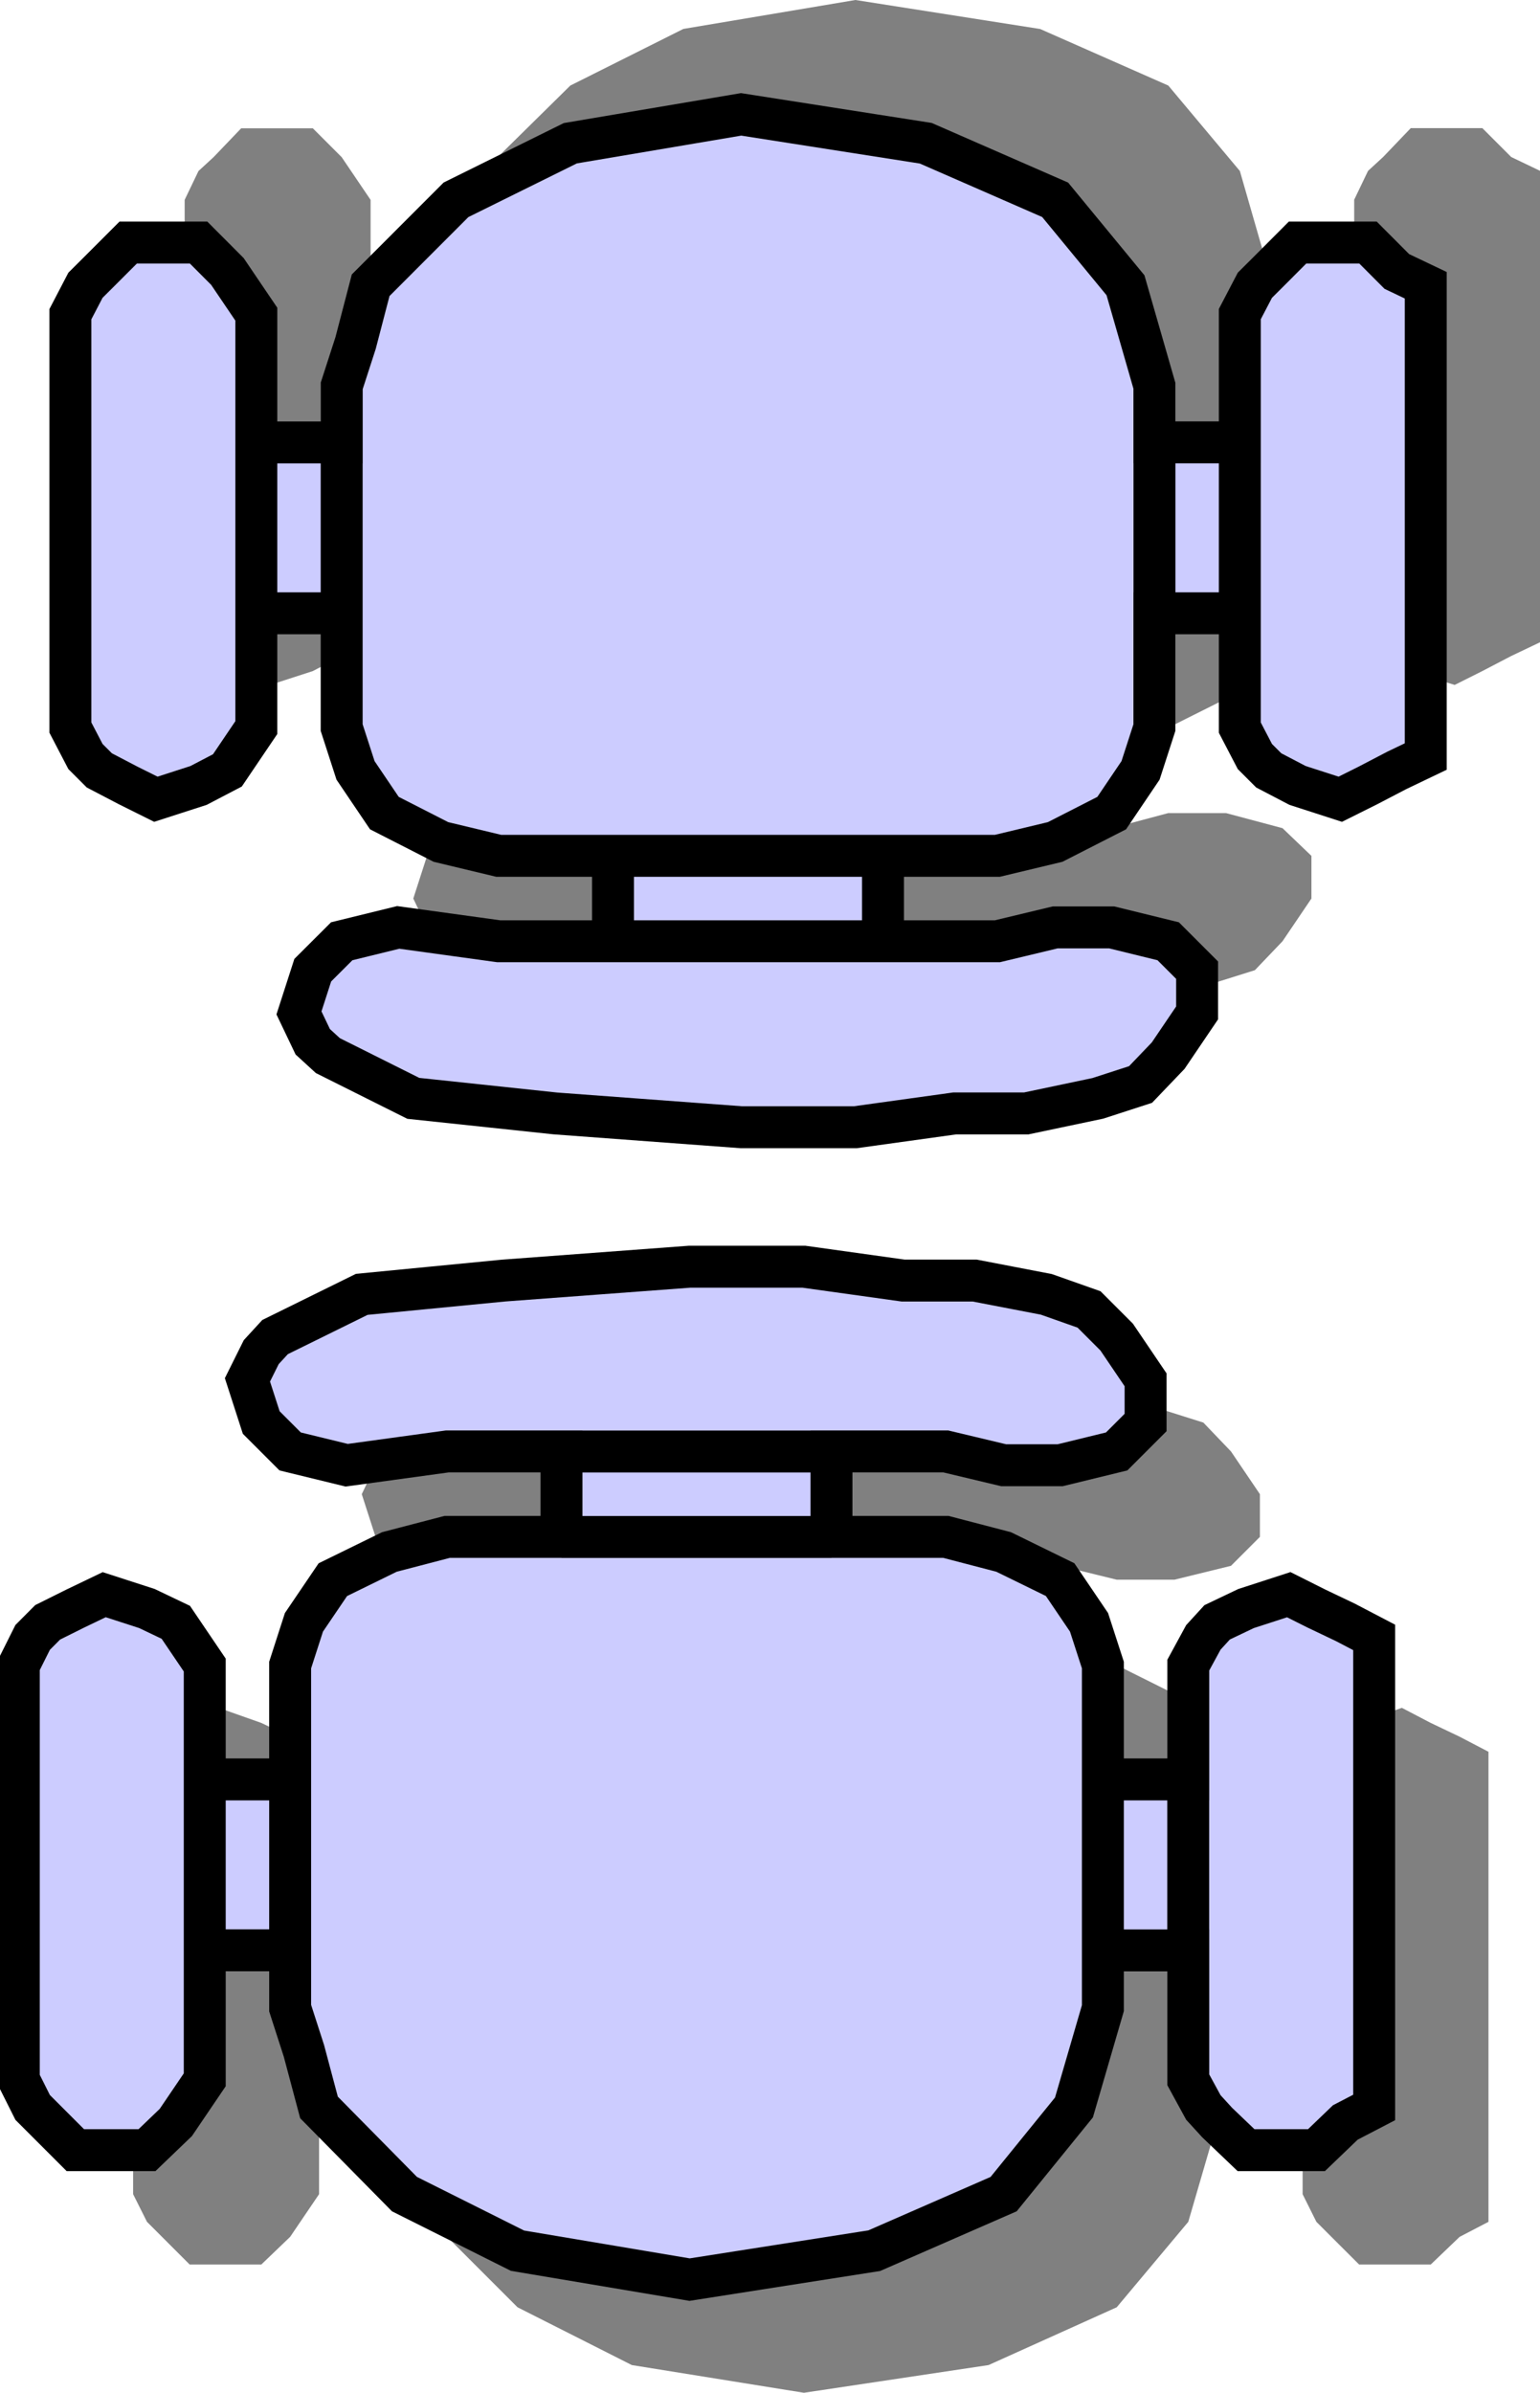
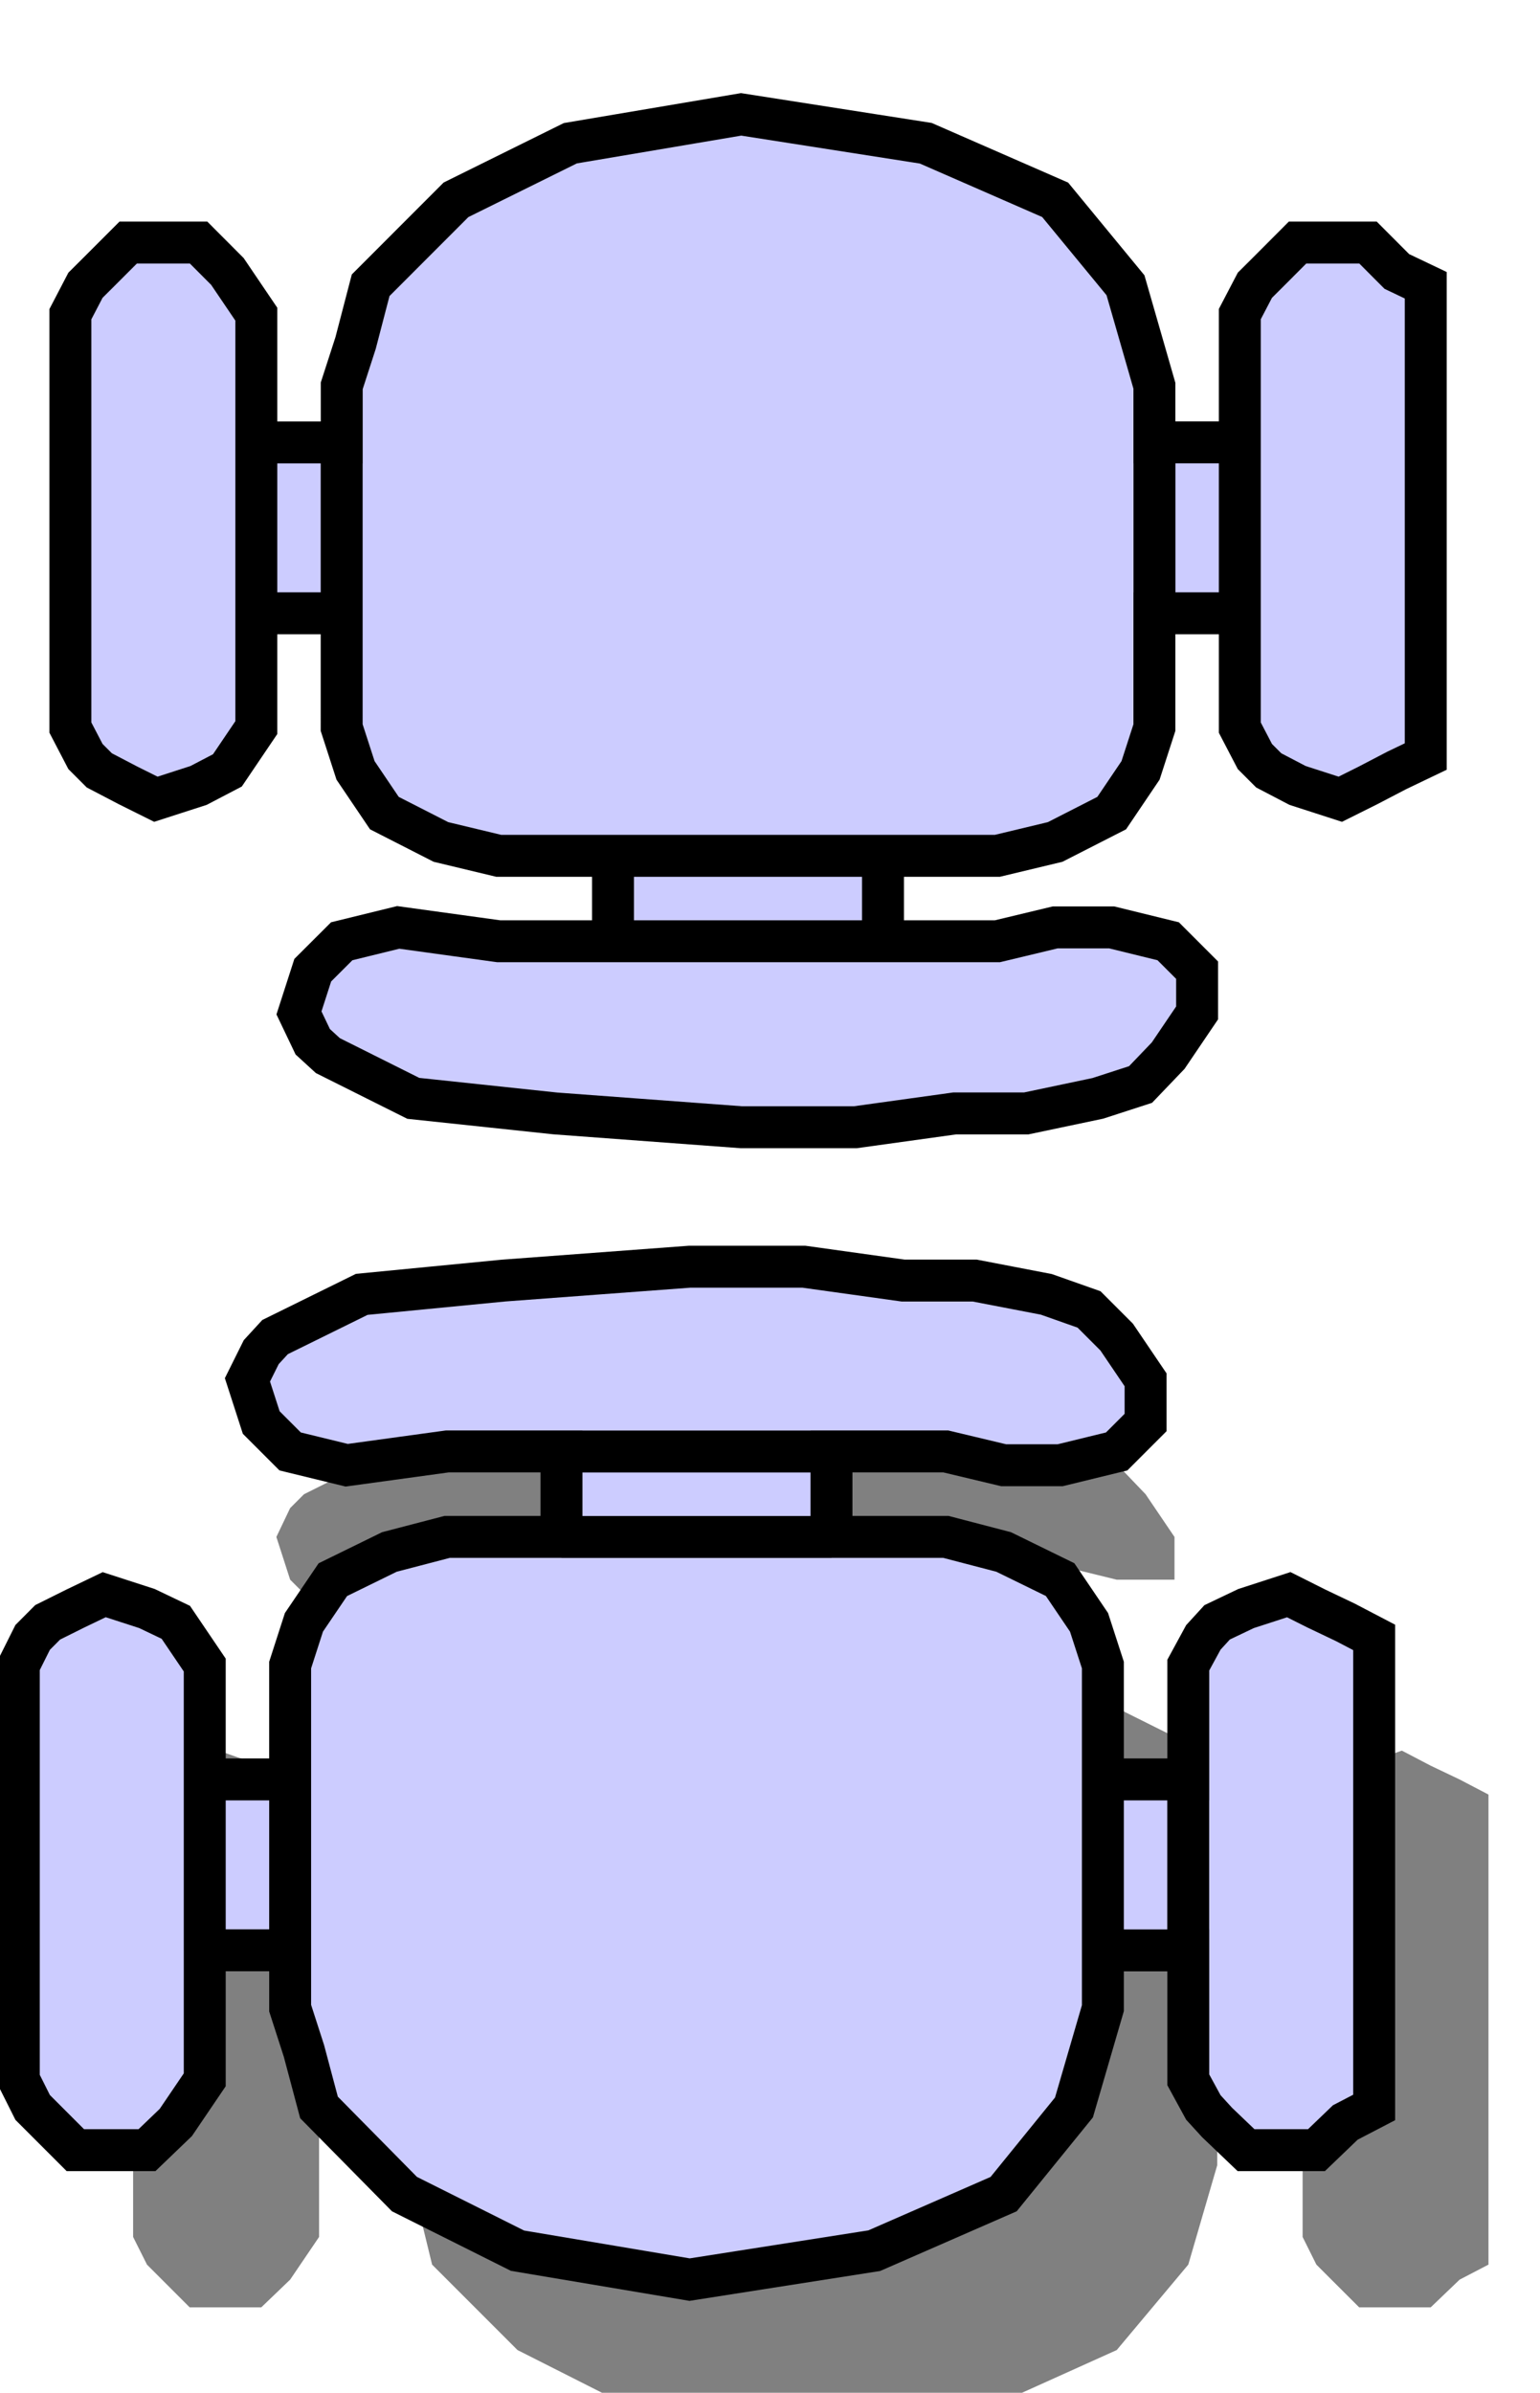
<svg xmlns="http://www.w3.org/2000/svg" id="svg2" xml:space="preserve" viewBox="0 0 23.911 37.135" fill-rule="evenodd" text-rendering="geometricPrecision" image-rendering="optimizeQuality" clip-rule="evenodd" shape-rendering="geometricPrecision">
  <defs id="defs4">
    <style id="style6" type="text/css">.fil0{fill:gray}.fil1{fill:#ccf}</style>
  </defs>
-   <path id="_104346512" d="M14.686 24.301h1.775l.877.215h.898l.877-.215.449-.449v-.663l-.449-.663-.429-.448-.682-.215-1.093-.214h-1.111l-1.56-.234h-1.756l-2.886.234-2.224.214-1.326.663-.215.215-.214.448.214.663.449.449.878.215 1.56-.215h1.755v1.326H8.718l-.897.215-.878.448-.448.663-.215.664v1.774H4.954v-1.774l-.449-.664-.448-.214-.663-.234-.449.234-.43.214-.233.234-.215.43v6.436l.215.429.234.234.429.429h1.112l.448-.43.449-.662v-2.01H6.28v.898l.215.663.214.878 1.326 1.326 1.775.897 2.672.43 2.867-.43 1.99-.897 1.111-1.326.449-1.541v-.897h1.326v2.009l.214.429.234.234.43.429h1.111l.449-.43.448-.233v-7.295l-.448-.234-.449-.214-.448-.234-.663.234-.43.214-.234.234-.214.43v1.774h-1.326v-1.774l-.215-.664-.448-.663-.898-.448-.877-.215h-1.775v-1.326zm-8.406 5.09v2.653-2.653zm-1.326 2.653V29.39v2.653zm15.27-2.653v2.653-2.653zM18.9 32.044V29.39v2.653zM10.473 24.3h4.213-4.213zm4.213 1.326h-4.213 4.213z" class="fil0" fill="gray" />
+   <path id="_104346512" d="M14.686 24.301h1.775l.877.215h.898v-.663l-.449-.663-.429-.448-.682-.215-1.093-.214h-1.111l-1.56-.234h-1.756l-2.886.234-2.224.214-1.326.663-.215.215-.214.448.214.663.449.449.878.215 1.56-.215h1.755v1.326H8.718l-.897.215-.878.448-.448.663-.215.664v1.774H4.954v-1.774l-.449-.664-.448-.214-.663-.234-.449.234-.43.214-.233.234-.215.43v6.436l.215.429.234.234.429.429h1.112l.448-.43.449-.662v-2.01H6.28v.898l.215.663.214.878 1.326 1.326 1.775.897 2.672.43 2.867-.43 1.99-.897 1.111-1.326.449-1.541v-.897h1.326v2.009l.214.429.234.234.43.429h1.111l.449-.43.448-.233v-7.295l-.448-.234-.449-.214-.448-.234-.663.234-.43.214-.234.234-.214.43v1.774h-1.326v-1.774l-.215-.664-.448-.663-.898-.448-.877-.215h-1.775v-1.326zm-8.406 5.09v2.653-2.653zm-1.326 2.653V29.39v2.653zm15.27-2.653v2.653-2.653zM18.9 32.044V29.39v2.653zM10.473 24.3h4.213-4.213zm4.213 1.326h-4.213 4.213z" class="fil0" fill="gray" />
  <path id="_104346584" d="M12.911 22.526h1.775l.897.214h.878l.877-.214.449-.449v-.663l-.449-.663-.429-.429-.663-.234-1.112-.214h-1.111l-1.541-.215h-1.775l-2.886.215-2.204.214-1.346.663-.215.234-.214.43.214.662.449.449.878.214 1.56-.214h1.775v1.326H6.943l-.897.234-.878.43-.449.662-.214.663v1.775H3.179v-1.775l-.449-.663-.448-.214-.664-.215-.448.215-.43.214-.233.234-.215.43v6.436l.215.429.234.234.429.429h1.112l.448-.43.449-.662v-2.01h1.326v.898l.214.663.234.878 1.327 1.345 1.755.878 2.672.449 2.867-.449 2.009-.878 1.092-1.345.449-1.541v-.897h1.326v2.009l.234.429.214.234.449.429h1.093l.448-.43.448-.233v-7.295l-.448-.234-.449-.214-.429-.215-.663.215-.449.214-.214.234-.234.43v1.774h-1.326v-1.775l-.215-.663-.449-.663-.877-.429-.897-.234H12.91v-1.326zm-8.406 5.09v2.653-2.653zM3.179 30.27v-2.653 2.653zm15.27-2.653v2.653-2.653zm-1.325 2.653v-2.653 2.653zm-8.406-7.743h4.193-4.193zm4.193 1.326H8.718h4.193z" class="fil1" stroke="#000" stroke-width=".651" fill="#ccf" />
-   <path id="_106046944" d="M15.486 12.853h1.775l.878-.234h.897l.877.234.449.43v.662l-.449.663-.429.449-.682.214-1.093.234h-1.111l-1.56.215h-1.756l-2.886-.215-2.204-.234-1.346-.663-.215-.214-.214-.449.214-.663.449-.429.878-.234 1.56.234h1.755v-1.346H9.518l-.897-.214-.878-.449-.448-.663-.215-.663V7.743H5.754v1.775l-.449.663-.448.234-.664.215-.448-.215-.43-.234-.233-.214-.215-.45V3.102l.215-.448.234-.215.429-.448h1.112l.448.448.449.663v1.99H7.08v-.878l.215-.663.214-.897 1.346-1.326L10.61.449 13.282 0 16.15.45l1.99.878 1.111 1.326.449 1.56v.878h1.326V3.1l.215-.448.234-.215.429-.448h1.112l.448.448.449.215V9.967l-.449.214-.449.234-.429.215-.682-.215-.43-.234-.233-.215-.215-.448V7.743H19.7v1.775l-.215.663-.448.663-.897.449-.878.214h-1.775v1.346zM7.08 7.743V5.091v2.652zM5.754 5.091v2.652-2.652zm15.27 2.652V5.091v2.652zM19.7 5.091v2.652-2.652zm-8.426 7.762h4.213-4.213zm4.213-1.346h-4.213 4.213z" class="fil0" fill="gray" />
  <path id="_106047016" d="M13.711 14.608h1.775l.897-.215h.878l.877.215.449.449v.663l-.449.663-.429.448-.663.215-1.112.234h-1.111l-1.541.214h-1.775l-2.886-.214-2.204-.234-1.326-.663-.235-.215-.214-.448.214-.663.45-.449.877-.215 1.56.215h1.775v-1.326H7.743l-.897-.215-.878-.448-.448-.663-.215-.664V9.518H3.98v1.774l-.449.664-.448.234-.663.214-.43-.214-.448-.234-.215-.215-.234-.449V4.876l.234-.449.215-.214.449-.449h1.092l.448.449.449.663v1.99h1.326v-.878l.215-.664.234-.897L7.08 3.101l1.775-.878 2.652-.448 2.867.448 2.009.878 1.092 1.326.449 1.56v.878h1.326v-1.99l.234-.448.215-.214.448-.449h1.093l.448.449.449.214v7.314l-.449.215-.449.234-.429.214-.663-.214-.448-.234-.215-.215-.234-.449V9.518h-1.326v1.774l-.215.664-.448.663-.878.448-.897.215H13.71v1.326zm-8.406-5.09V6.865v2.653zM3.98 6.865v2.653-2.653zm15.27 2.653V6.865v2.653zm-1.325-2.653v2.653-2.653zm-8.406 7.743h4.193-4.193zm4.193-1.326H9.518h4.193z" class="fil1" stroke="#000" stroke-width=".651" fill="#ccf" />
</svg>